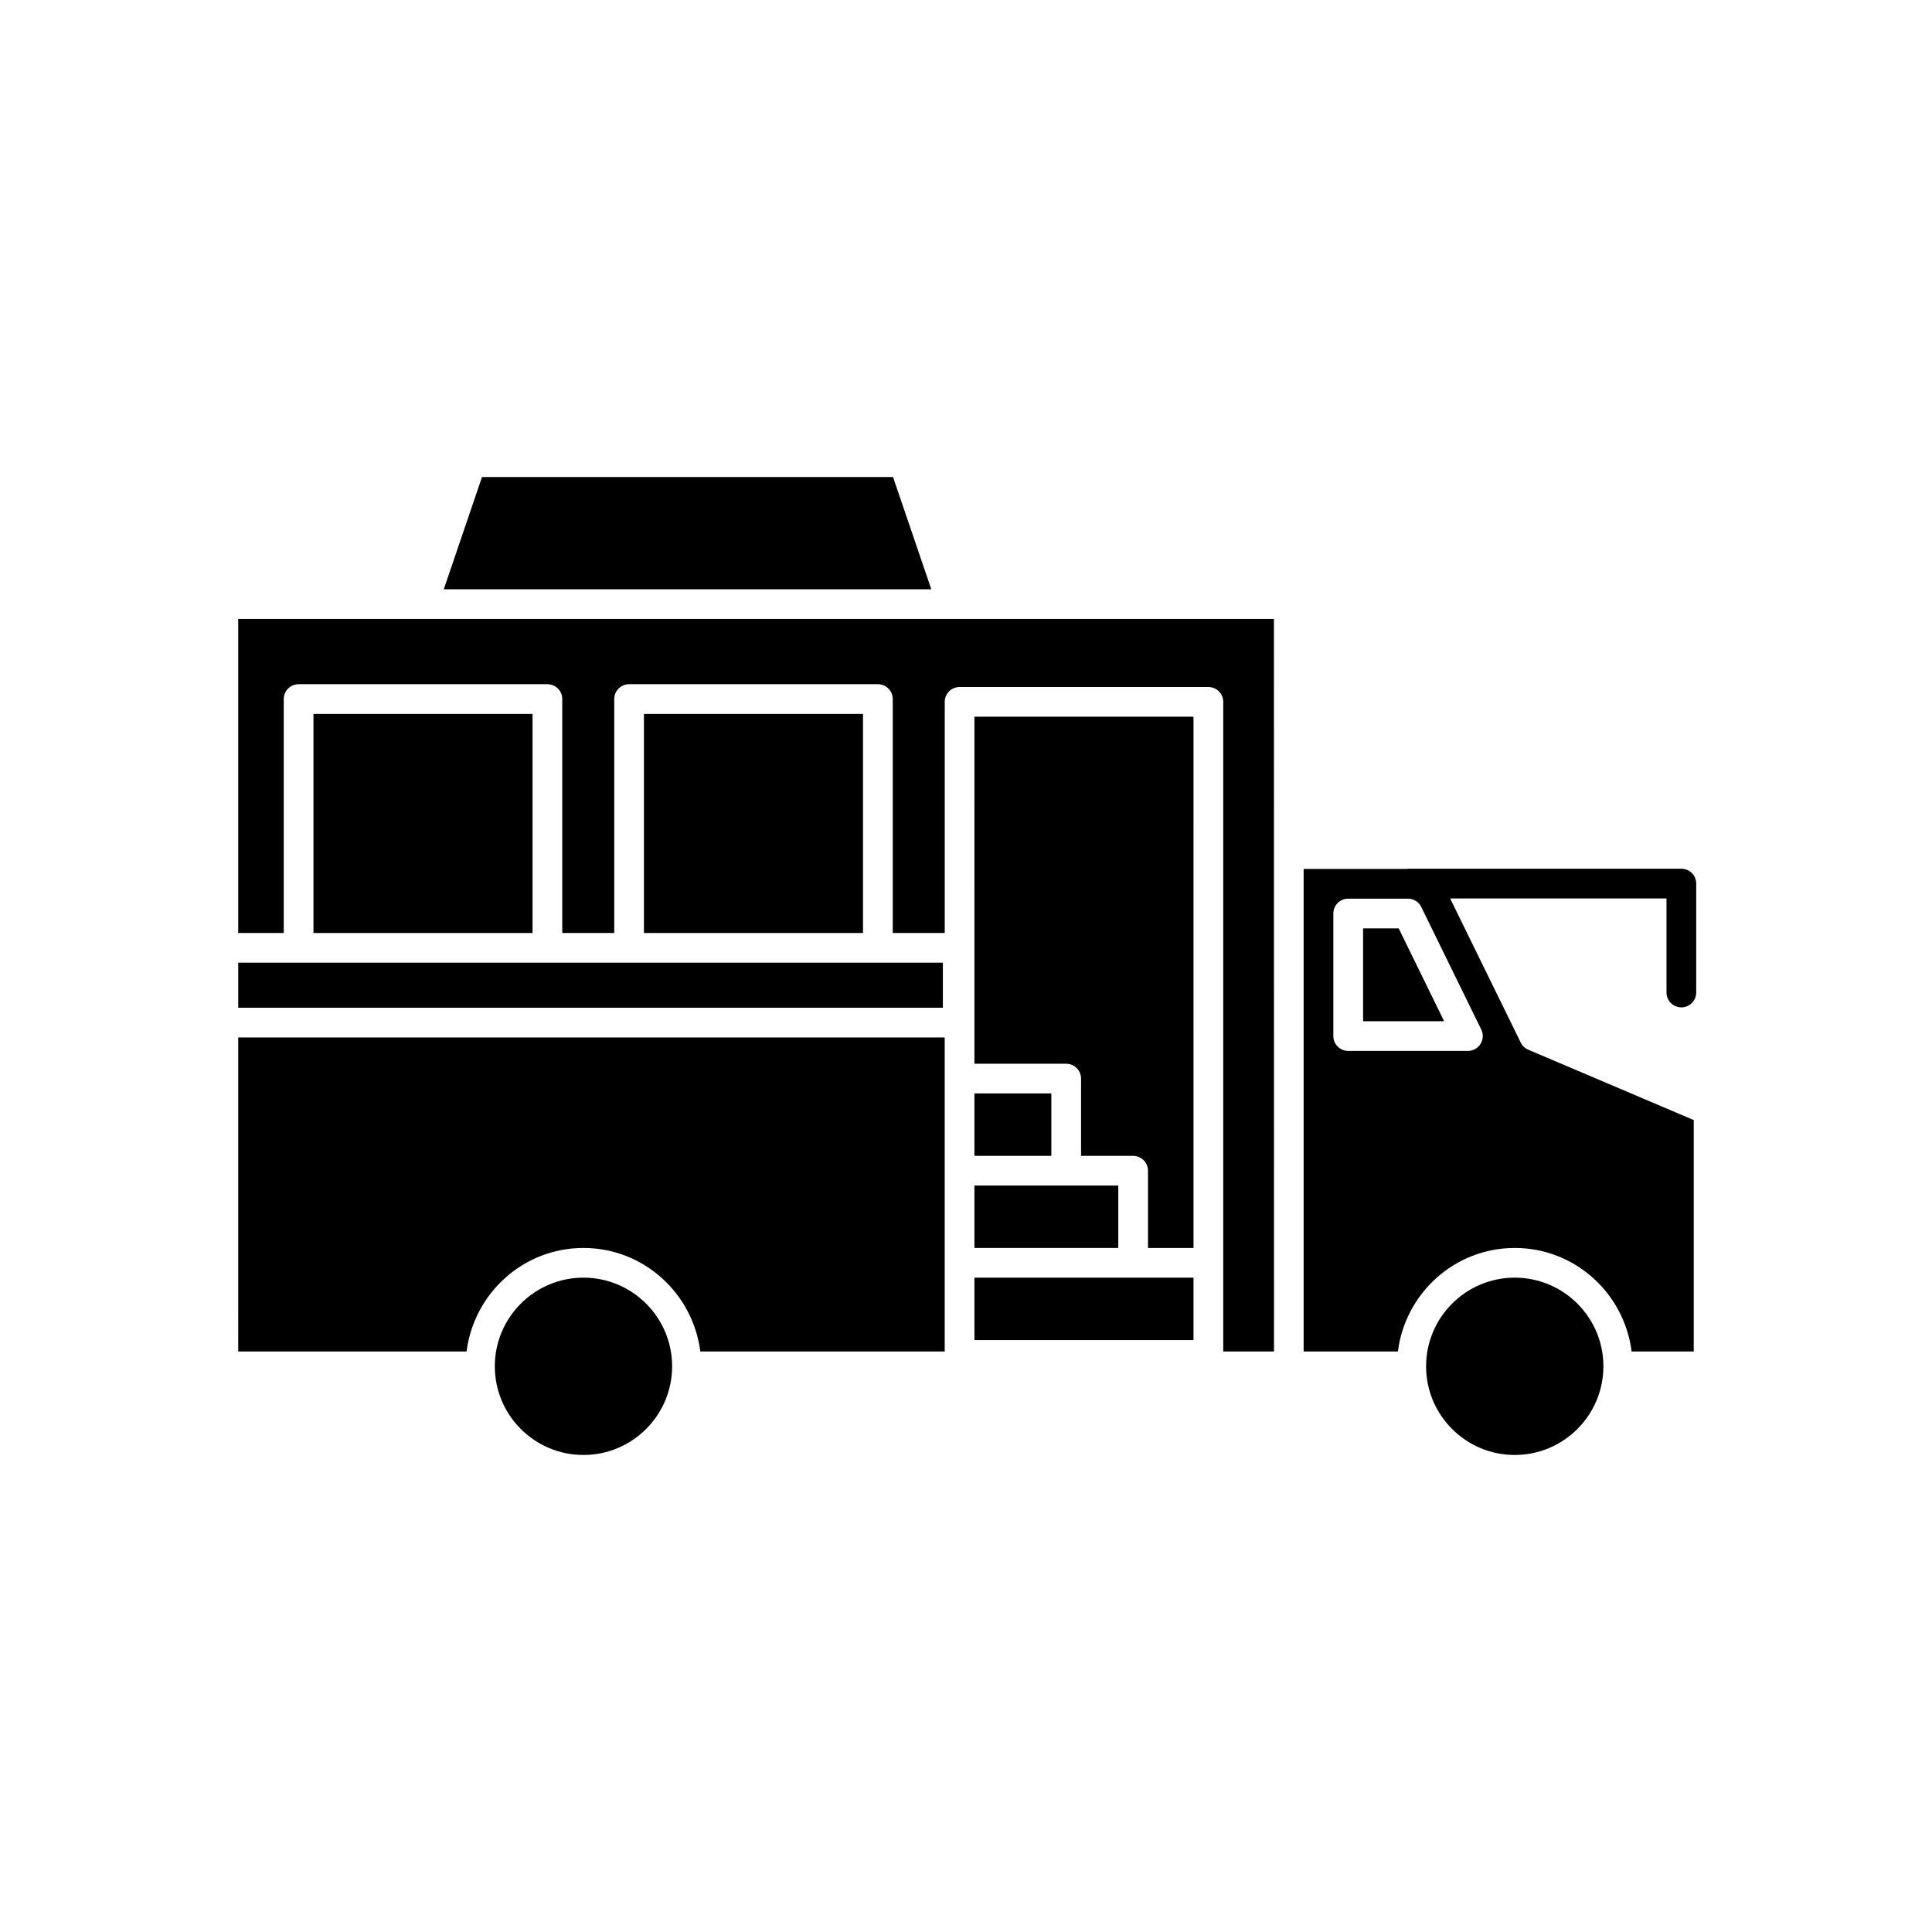
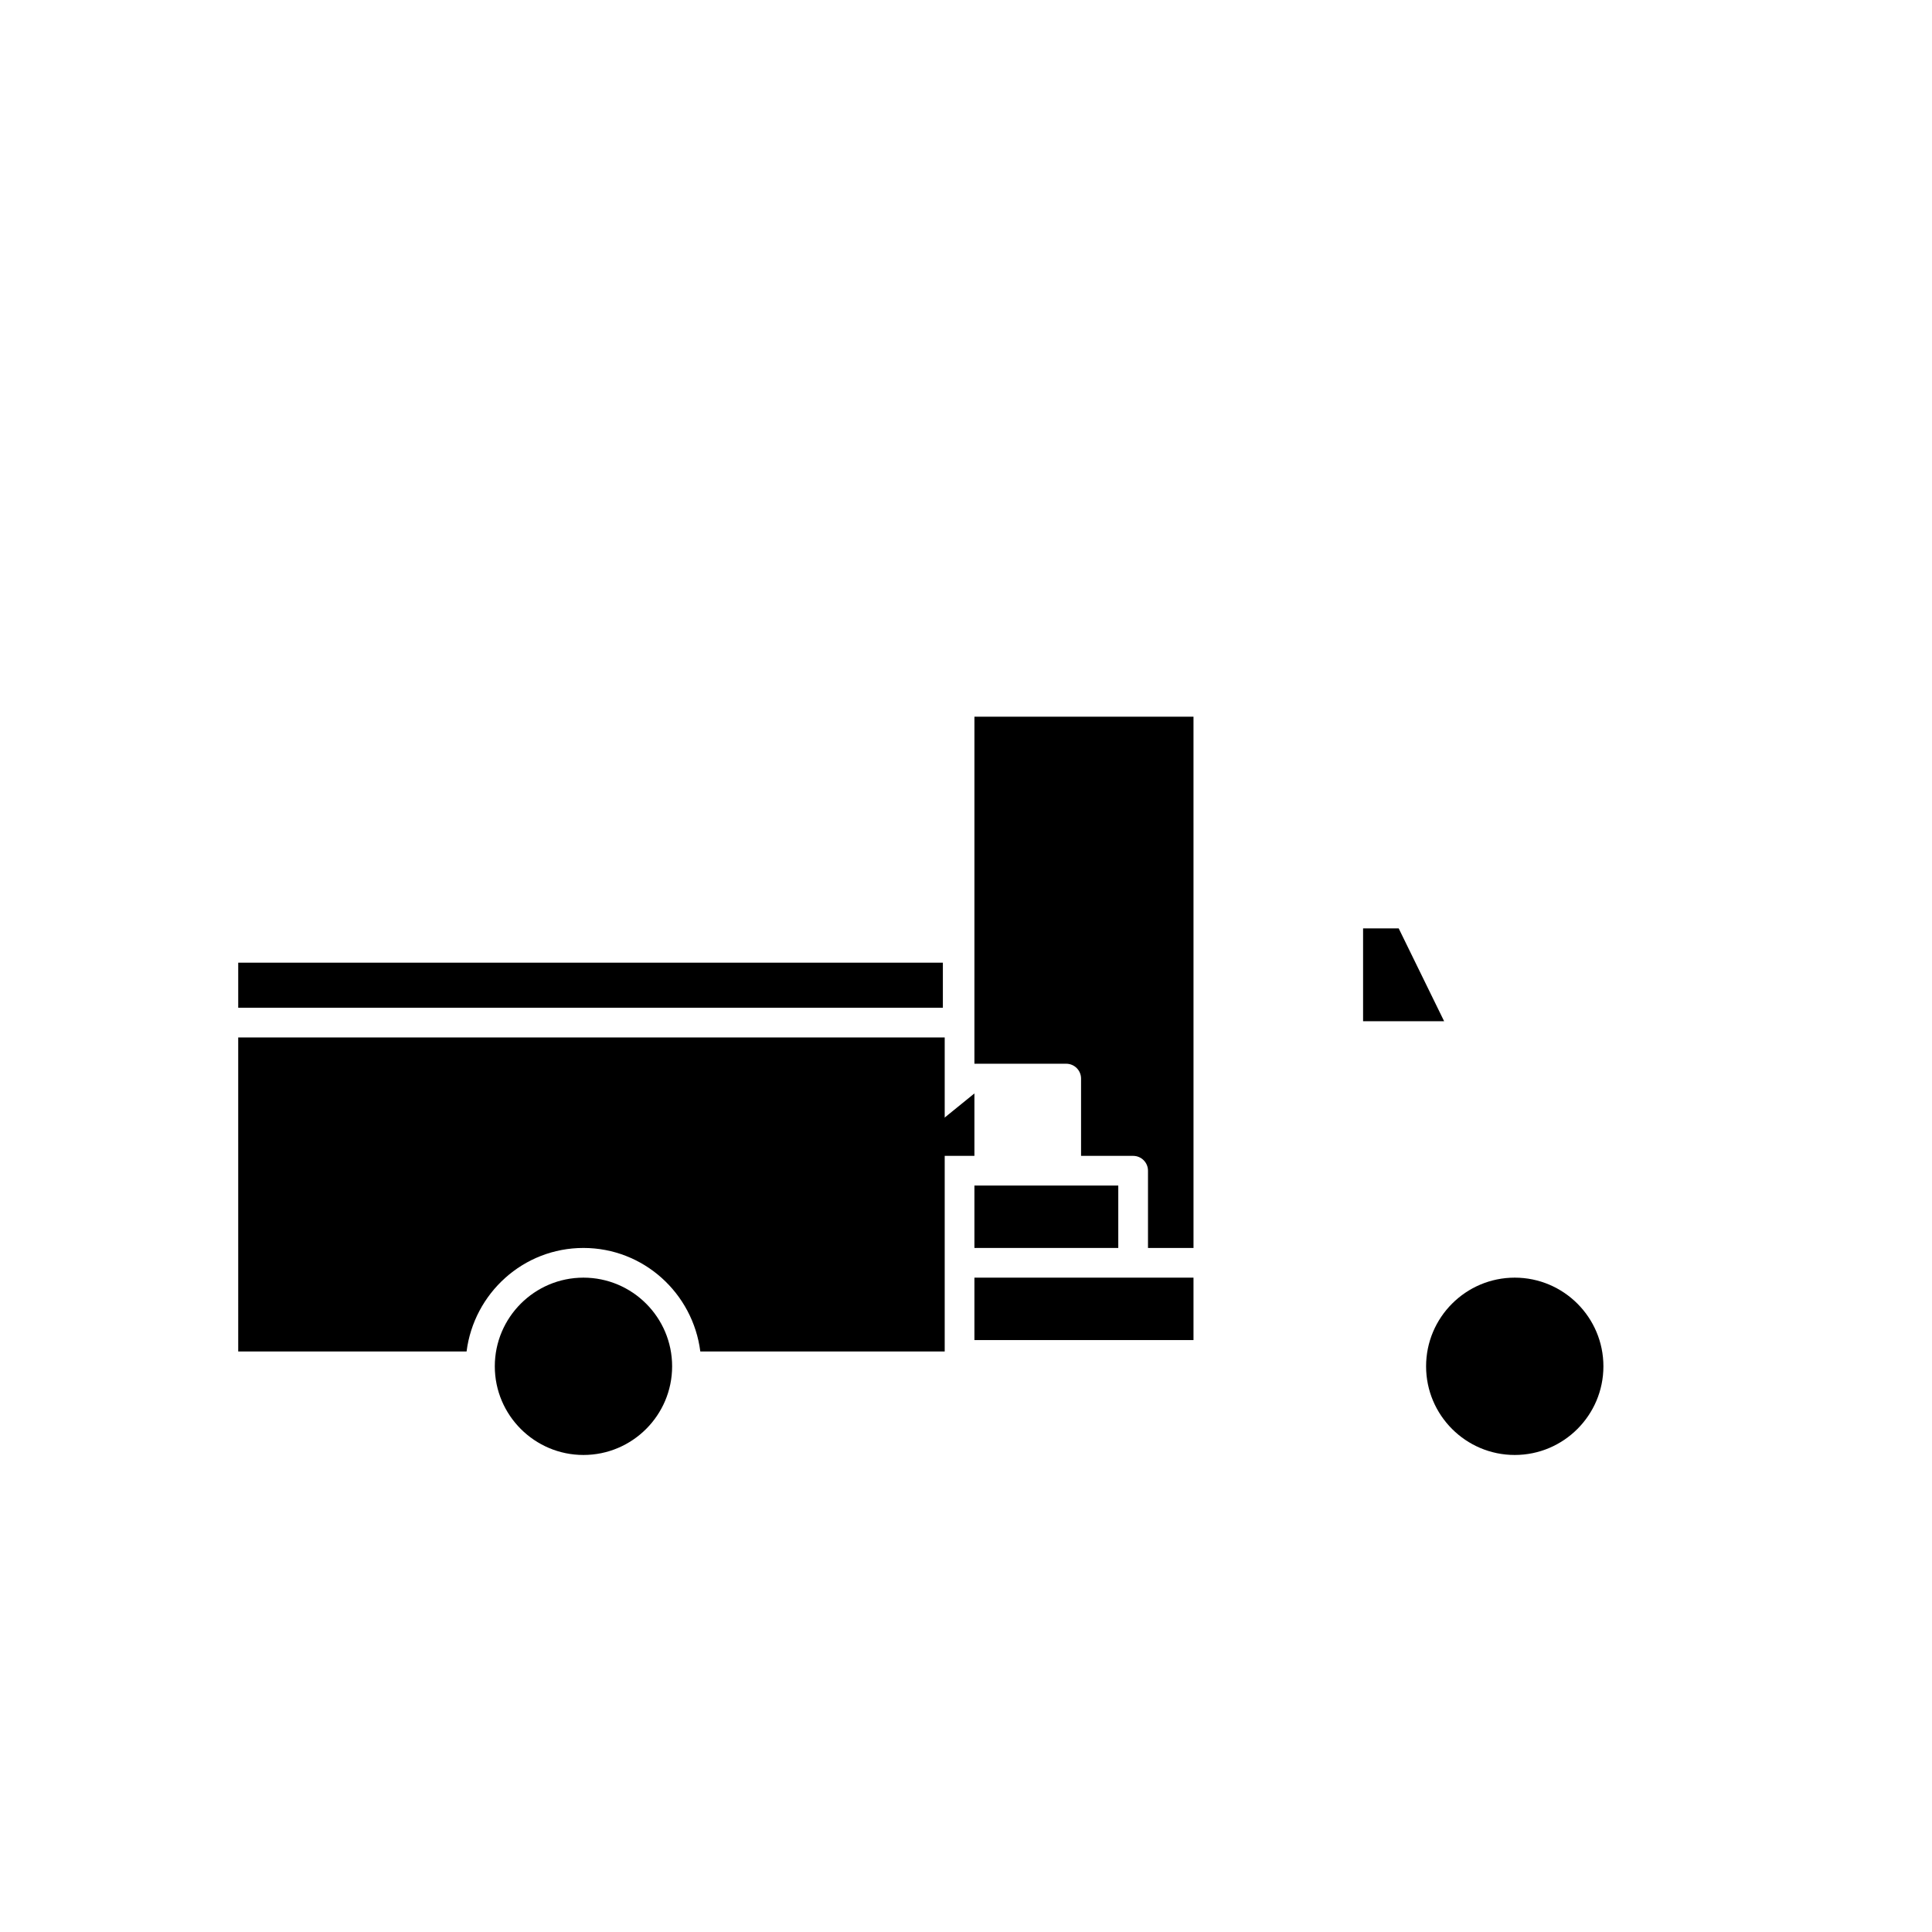
<svg xmlns="http://www.w3.org/2000/svg" fill="#000000" width="800px" height="800px" version="1.1" viewBox="144 144 512 512">
  <g>
    <path d="m298.62 482.59c-12.953 0-23.492 10.539-23.492 23.5 0 12.953 10.539 23.492 23.492 23.492 12.961 0 23.5-10.539 23.5-23.492 0-12.961-10.539-23.5-23.5-23.5z" />
-     <path d="m380.66 270.41h-108.92l-10.137 29.75h129.2z" />
    <path d="m545.42 482.59c-12.953 0-23.492 10.539-23.492 23.5 0 12.953 10.539 23.492 23.492 23.492 12.961 0 23.5-10.539 23.5-23.492 0.004-12.961-10.539-23.5-23.5-23.5z" />
-     <path d="m589.58 410.96c2.176 0 3.938-1.762 3.938-3.938v-28.867c0-2.176-1.762-3.938-3.938-3.938h-72.426c-0.109 0-0.199 0.055-0.305 0.062h-27.371v127.88h24.977c1.961-15.426 15.02-27.438 30.969-27.438s29.012 12.012 30.977 27.438h16.461v-61.332l-43.852-18.641c-0.875-0.367-1.582-1.039-2-1.891l-18.707-38.199h57.336v24.93c0.004 2.176 1.766 3.938 3.941 3.938zm-53.031 5.875c0.602 1.223 0.523 2.66-0.199 3.812-0.715 1.152-1.977 1.852-3.336 1.852h-31.727c-2.176 0-3.938-1.762-3.938-3.938v-32.473c0-2.176 1.762-3.938 3.938-3.938h15.828c1.5 0 2.875 0.852 3.535 2.207z" />
    <path d="m505.23 390.03v24.602h21.477l-12.039-24.602z" />
-     <path d="m314.65 333.2h58.055v58.055h-58.055z" />
    <path d="m402.23 482.59v16.543h58.059v-16.543z" />
-     <path d="m227.07 333.2h58.055v58.055h-58.055z" />
    <path d="m393.87 399.12h-186.74v11.941h186.74z" />
    <path d="m207.13 502.16h60.516c1.961-15.426 15.02-27.438 30.969-27.438 15.949 0 29.012 12.012 30.977 27.438h64.766v-83.223h-187.23z" />
-     <path d="m207.13 391.25h12.07v-61.992c0-2.176 1.762-3.938 3.938-3.938h65.93c2.176 0 3.938 1.762 3.938 3.938v61.992h13.777v-61.992c0-2.176 1.762-3.938 3.938-3.938h65.93c2.176 0 3.938 1.762 3.938 3.938v61.992h13.777v-61.246c0-2.176 1.762-3.938 3.938-3.938h65.93c2.176 0 3.938 1.762 3.938 3.938v172.15h13.453l-0.016-194.12h-274.48z" />
    <path d="m402.23 474.72h38.125v-16.539h-38.125z" />
    <path d="m402.23 425.9h24.324c2.176 0 3.938 1.762 3.938 3.938v20.48h13.801c2.176 0 3.938 1.762 3.938 3.938v20.473h12.062l-0.004-140.79h-58.055z" />
-     <path d="m402.23 433.77h20.387v16.543h-20.387z" />
+     <path d="m402.23 433.77v16.543h-20.387z" />
  </g>
</svg>